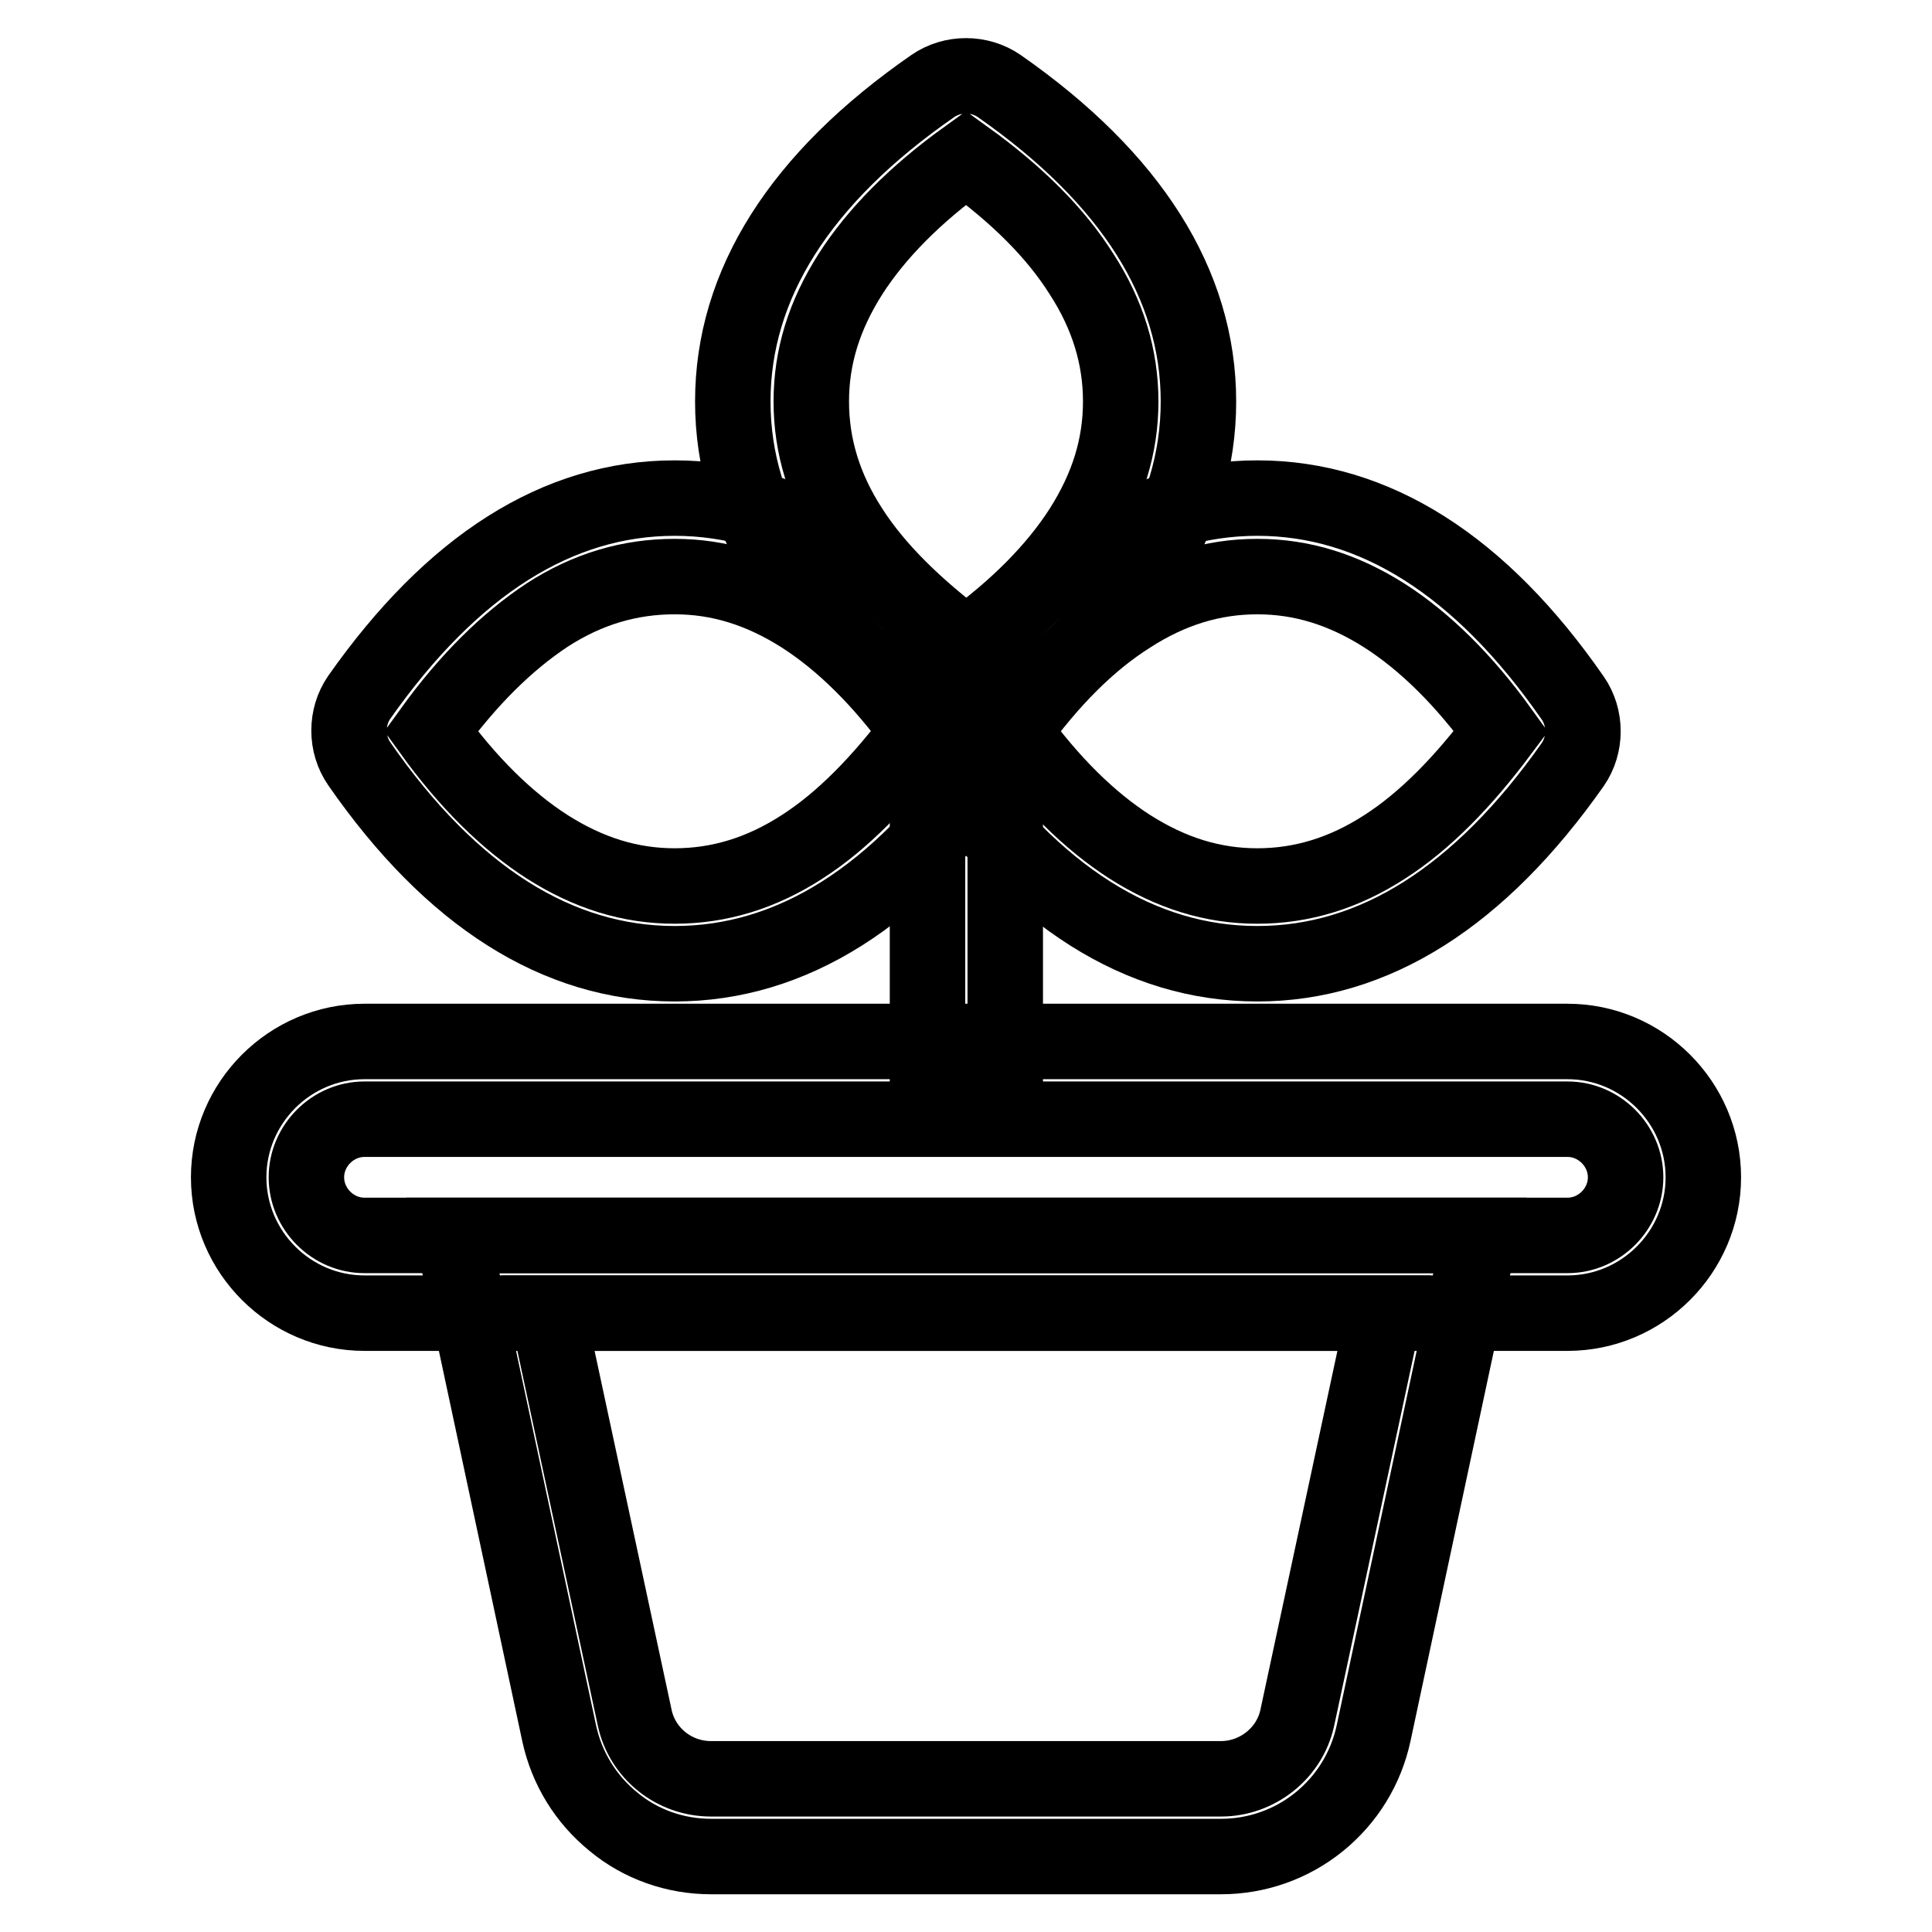
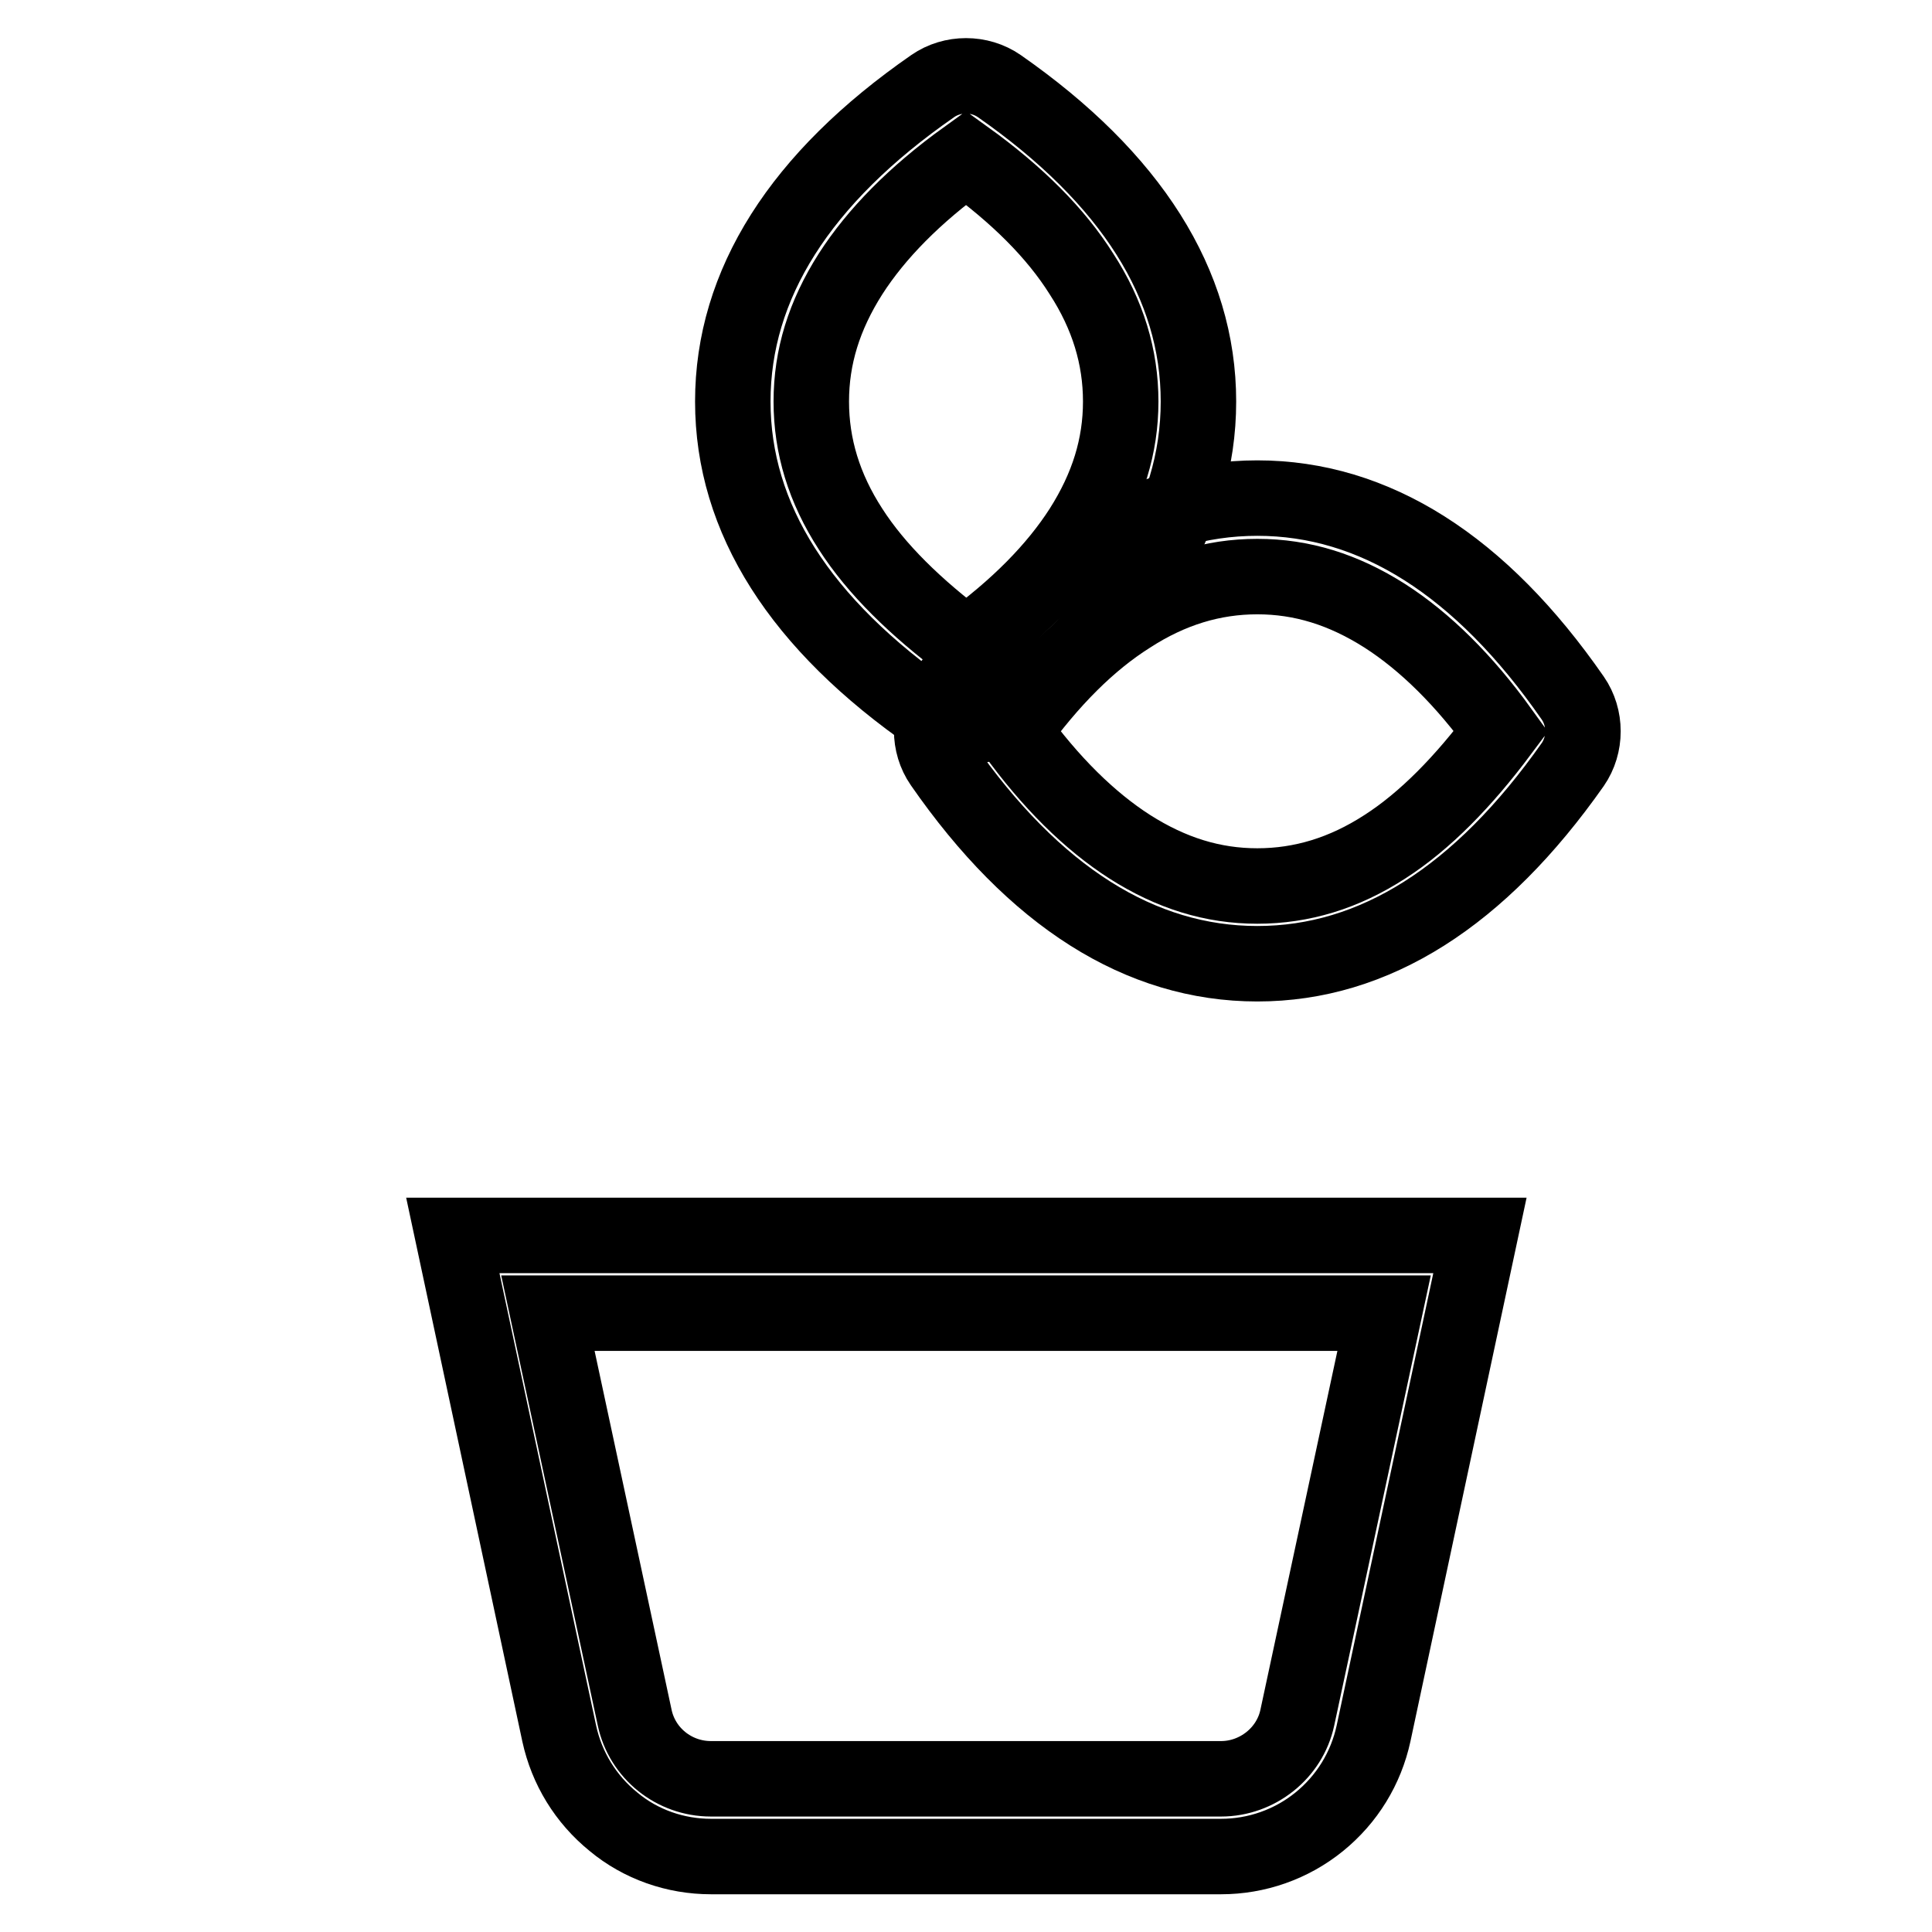
<svg xmlns="http://www.w3.org/2000/svg" version="1.1" x="0px" y="0px" viewBox="0 0 256 256" enable-background="new 0 0 256 256" xml:space="preserve">
  <g>
    <path stroke-width="10" fill-opacity="0" stroke="#000000" d="M128,96.3c-1.5,0-3.1-0.5-4.4-1.4C106,82.7,97.1,68.7,97.1,53.2c0-15.5,8.9-29.6,26.5-41.8 c2.6-1.8,6.2-1.8,8.8,0c17.5,12.2,26.4,26.3,26.4,41.8c0,15.5-8.9,29.6-26.5,41.8C131.1,95.9,129.5,96.3,128,96.3z M128,20.9 c-6.8,4.9-11.9,10.1-15.3,15.4c-3.5,5.5-5.2,11-5.2,16.9c0,5.9,1.7,11.5,5.2,16.9c3.4,5.3,8.6,10.4,15.3,15.4 c6.8-4.9,11.9-10.1,15.3-15.4c3.5-5.5,5.2-11,5.2-16.9c0-5.9-1.7-11.5-5.2-16.9C139.9,30.9,134.8,25.8,128,20.9z" />
    <path stroke-width="10" fill-opacity="0" stroke="#000000" d="M166.6,127.7c-15.5,0-29.6-8.9-41.8-26.5c-1.8-2.6-1.8-6.2,0-8.8C137,74.9,151.1,66,166.6,66 c15.5,0,29.6,8.9,41.8,26.5c1.8,2.6,1.8,6.2,0,8.8C196.1,118.8,182.1,127.7,166.6,127.7z M134.3,96.9c4.9,6.8,10.1,11.9,15.4,15.3 c5.5,3.5,11,5.2,16.9,5.2c5.9,0,11.5-1.7,16.9-5.2c5.3-3.4,10.4-8.6,15.4-15.3c-4.9-6.8-10.1-11.9-15.4-15.3 c-5.5-3.5-11-5.2-16.9-5.2c-5.9,0-11.5,1.7-16.9,5.2C144.3,85,139.2,90.1,134.3,96.9z" />
-     <path stroke-width="10" fill-opacity="0" stroke="#000000" d="M89.4,127.7c-15.5,0-29.6-8.9-41.8-26.5c-1.8-2.6-1.8-6.2,0-8.8C59.9,74.9,73.9,66,89.4,66 s29.6,8.9,41.8,26.5c1.8,2.6,1.8,6.2,0,8.8C119,118.8,104.9,127.7,89.4,127.7z M57.1,96.9c4.9,6.8,10.1,11.9,15.4,15.3 c5.5,3.5,11,5.2,16.9,5.2s11.5-1.7,16.9-5.2c5.3-3.4,10.4-8.6,15.4-15.3c-4.9-6.8-10.1-11.9-15.4-15.3c-5.5-3.5-11-5.2-16.9-5.2 S77.9,78,72.5,81.5C67.2,85,62,90.1,57.1,96.9z" />
-     <path stroke-width="10" fill-opacity="0" stroke="#000000" d="M122.9,96.9h10.3v46.3h-10.3V96.9z" />
-     <path stroke-width="10" fill-opacity="0" stroke="#000000" d="M207.7,174H48.3c-9.9,0-18-8.1-18-18c0-9.9,8.1-18,18-18h159.4c9.9,0,18,8.1,18,18 C225.7,165.9,217.6,174,207.7,174z M48.3,148.3c-4.2,0-7.7,3.5-7.7,7.7c0,4.2,3.5,7.7,7.7,7.7h159.4c4.2,0,7.7-3.5,7.7-7.7 c0-4.2-3.5-7.7-7.7-7.7H48.3z" />
    <path stroke-width="10" fill-opacity="0" stroke="#000000" d="M161.8,246H94.2c-4.7,0-9.3-1.6-12.9-4.6c-3.7-3-6.2-7.1-7.2-11.7l-14.1-66h136.1l-14.1,66 c-1,4.6-3.5,8.7-7.2,11.7C171.1,244.4,166.5,246,161.8,246z M72.6,174l11.5,53.6c1,4.7,5.2,8.1,10.1,8.1h67.6 c4.8,0,9.1-3.4,10.1-8.1l11.5-53.6H72.6z" />
  </g>
</svg>